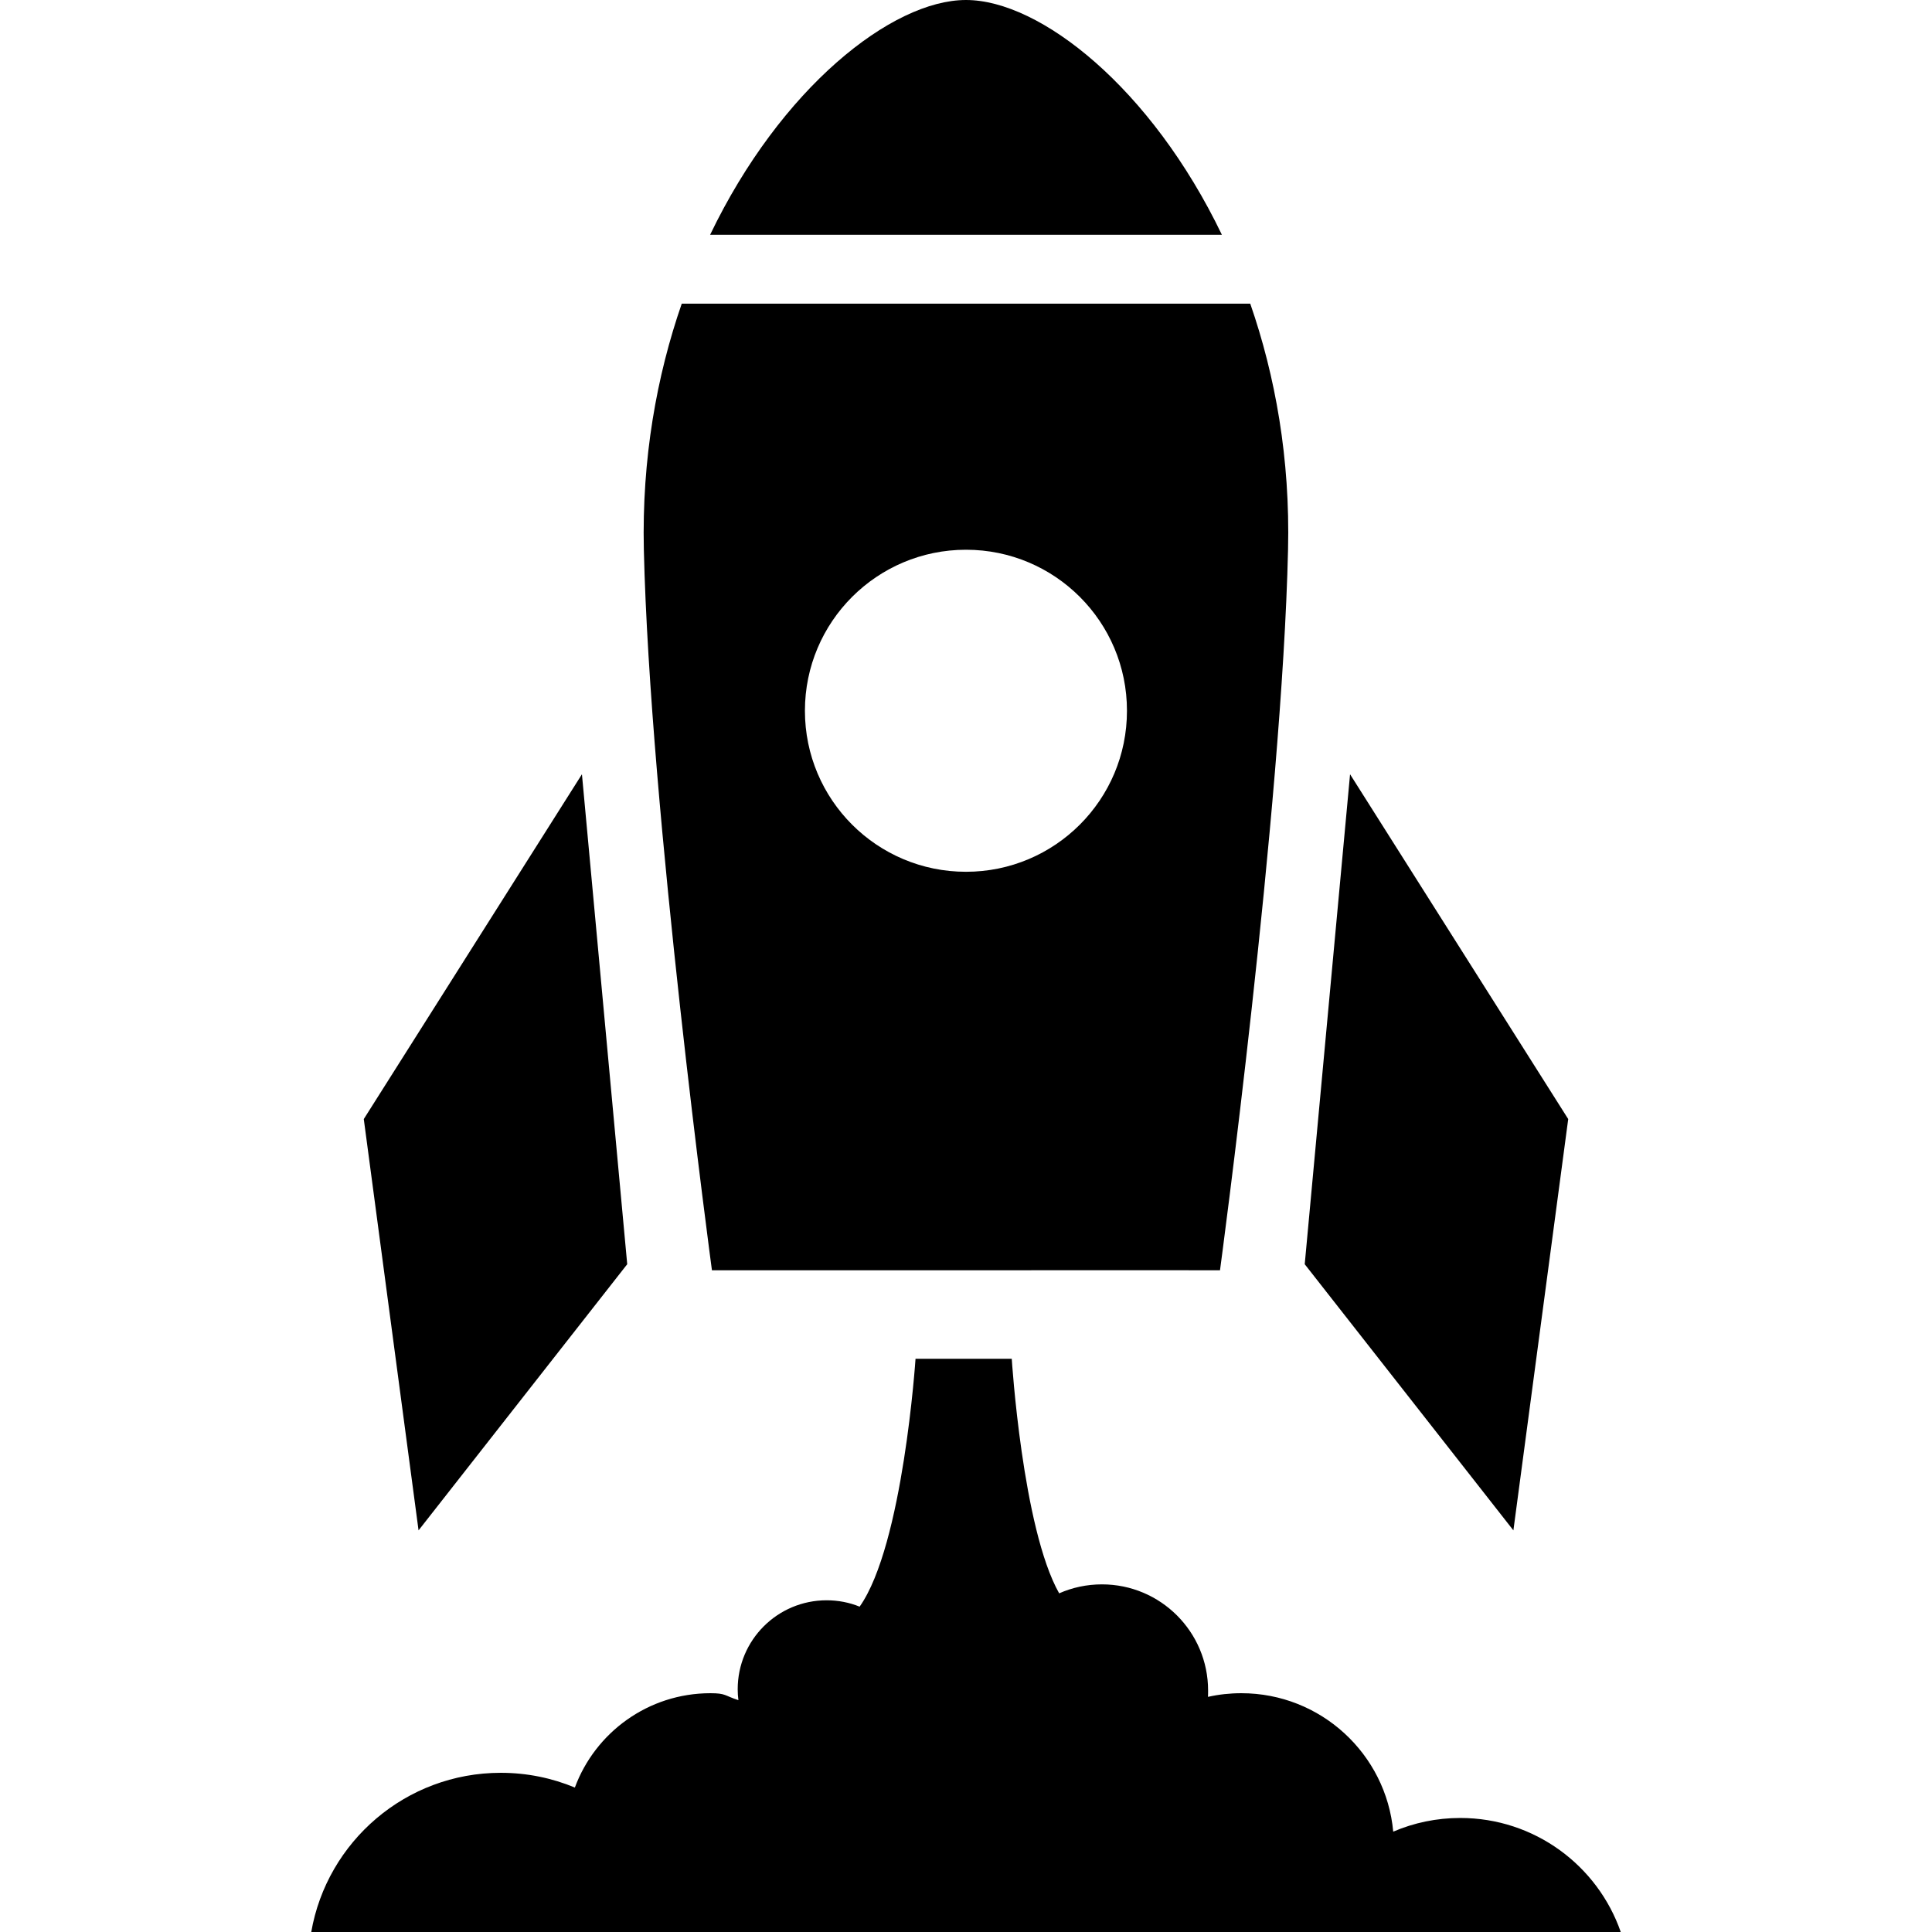
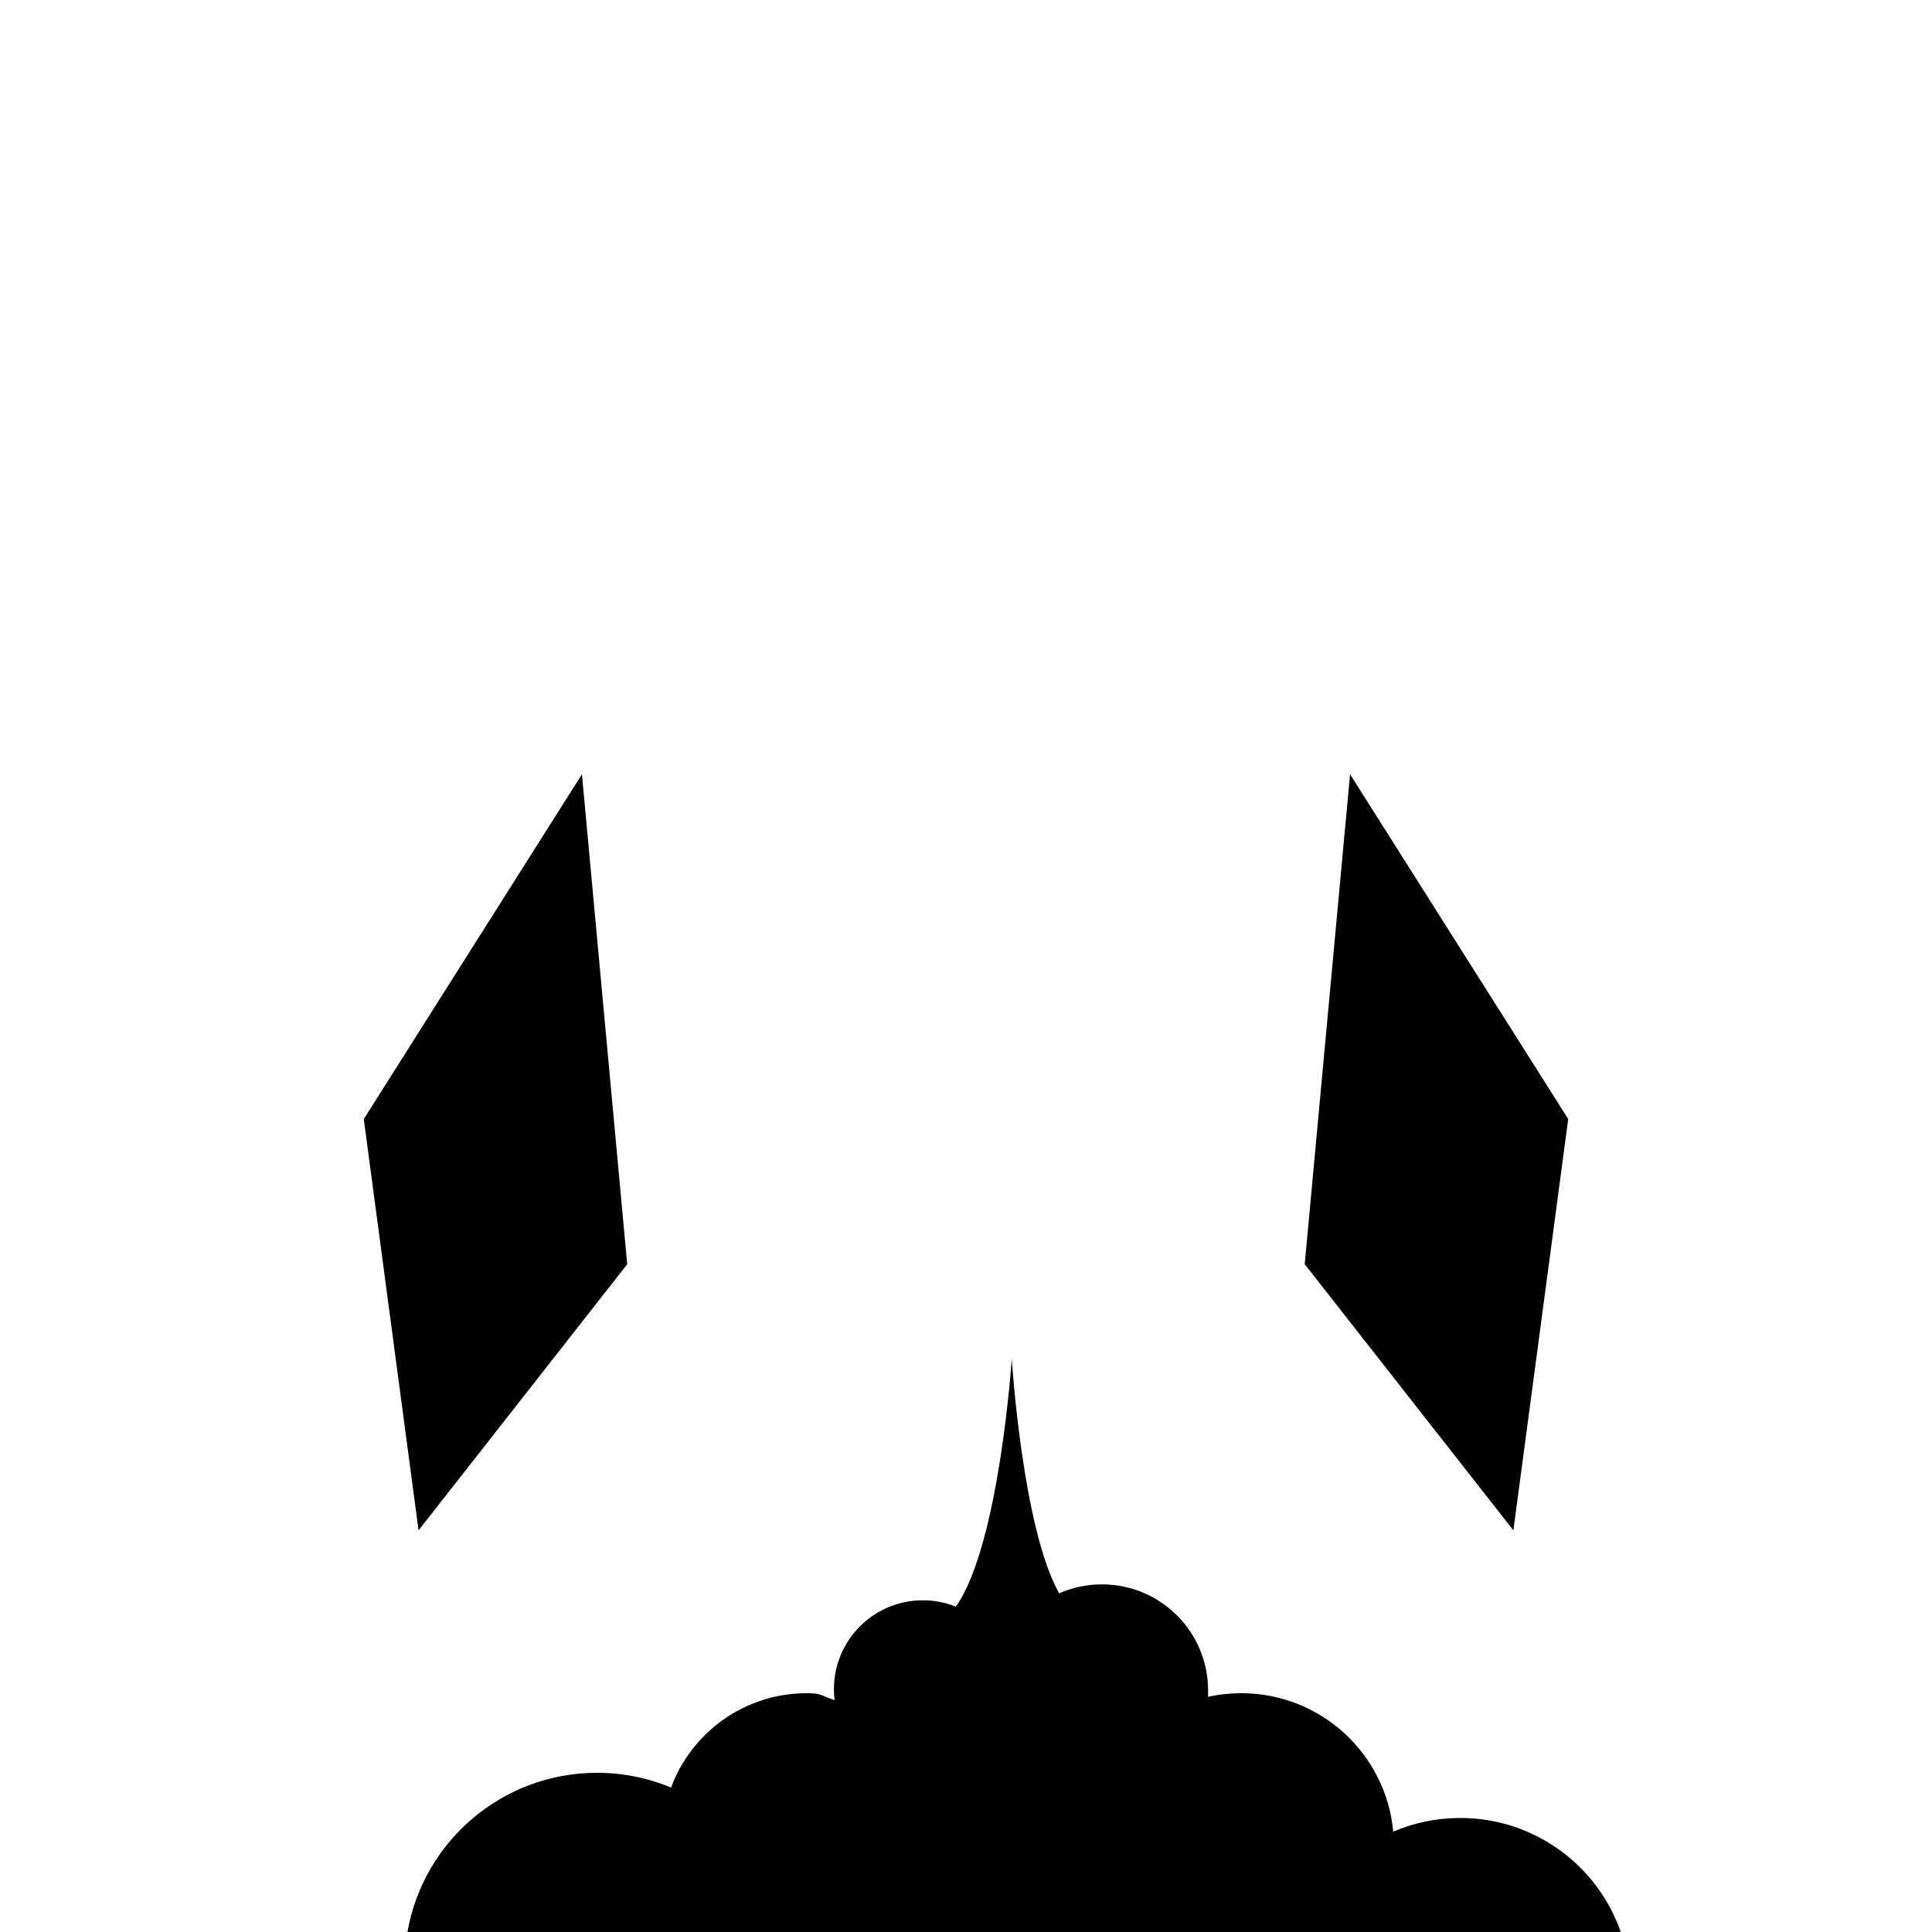
<svg xmlns="http://www.w3.org/2000/svg" version="1.1" id="_x32_" width="800px" height="800px" viewBox="0 0 512 512" xml:space="preserve">
  <style type="text/css">



	.st0{fill:#000000;}



</style>
  <g>
    <polygon class="st0" points="154.219,205.188 166.219,335.031 110.922,405.563 96.406,296.563  " />
    <polygon class="st0" points="357.781,205.188 345.766,335.031 401.063,405.563 415.594,296.563  " />
-     <path class="st0" d="M323.813,62.219C305.125,23.328,275.656,0,256,0s-49.125,23.344-67.813,62.219H323.813z" />
-     <path class="st0" d="M331.328,80.469H180.672c-6.641,19.156-10.594,41.094-10.047,65.188    c1.609,69.063,18.047,190.984,18.047,190.984l122.641-0.016l12,0.016c0,0,16.453-121.938,18.031-190.984    C341.922,121.563,337.969,99.609,331.328,80.469z M256,231.031c-23.578,0-42.688-19.094-42.688-42.672s19.125-42.672,42.688-42.672    s42.672,19.094,42.656,42.672C298.672,211.938,279.563,231.031,256,231.031z" />
-     <path class="st0" d="M429.516,512c-6.109-17.594-22.859-30.219-42.531-30.219c-6.297,0-12.297,1.281-17.766,3.625    c-1.875-20.578-19.188-36.688-40.25-36.688c-3.047,0-6,0.328-8.844,0.969c0.031-0.563,0.031-1.125,0.031-1.688    c0-15.531-12.594-28.125-28.125-28.125c-4.031,0-7.875,0.844-11.344,2.375c-9.734-17.219-12.563-62.156-12.563-62.156h-25.5    c0,0-3.266,49.344-14.813,65.688c-2.688-1.094-5.656-1.688-8.75-1.688c-13.016,0-23.563,10.547-23.563,23.563    c0,0.984,0.063,1.953,0.188,2.906c-3.719-1.203-3.281-1.844-7.406-1.844c-16.484,0-30.531,10.406-35.938,25    c-6.047-2.516-12.672-3.906-19.625-3.906c-25.156,0-46.063,18.219-50.234,42.188H429.516z" />
+     <path class="st0" d="M429.516,512c-6.109-17.594-22.859-30.219-42.531-30.219c-6.297,0-12.297,1.281-17.766,3.625    c-1.875-20.578-19.188-36.688-40.25-36.688c-3.047,0-6,0.328-8.844,0.969c0.031-0.563,0.031-1.125,0.031-1.688    c0-15.531-12.594-28.125-28.125-28.125c-4.031,0-7.875,0.844-11.344,2.375c-9.734-17.219-12.563-62.156-12.563-62.156c0,0-3.266,49.344-14.813,65.688c-2.688-1.094-5.656-1.688-8.75-1.688c-13.016,0-23.563,10.547-23.563,23.563    c0,0.984,0.063,1.953,0.188,2.906c-3.719-1.203-3.281-1.844-7.406-1.844c-16.484,0-30.531,10.406-35.938,25    c-6.047-2.516-12.672-3.906-19.625-3.906c-25.156,0-46.063,18.219-50.234,42.188H429.516z" />
  </g>
</svg>